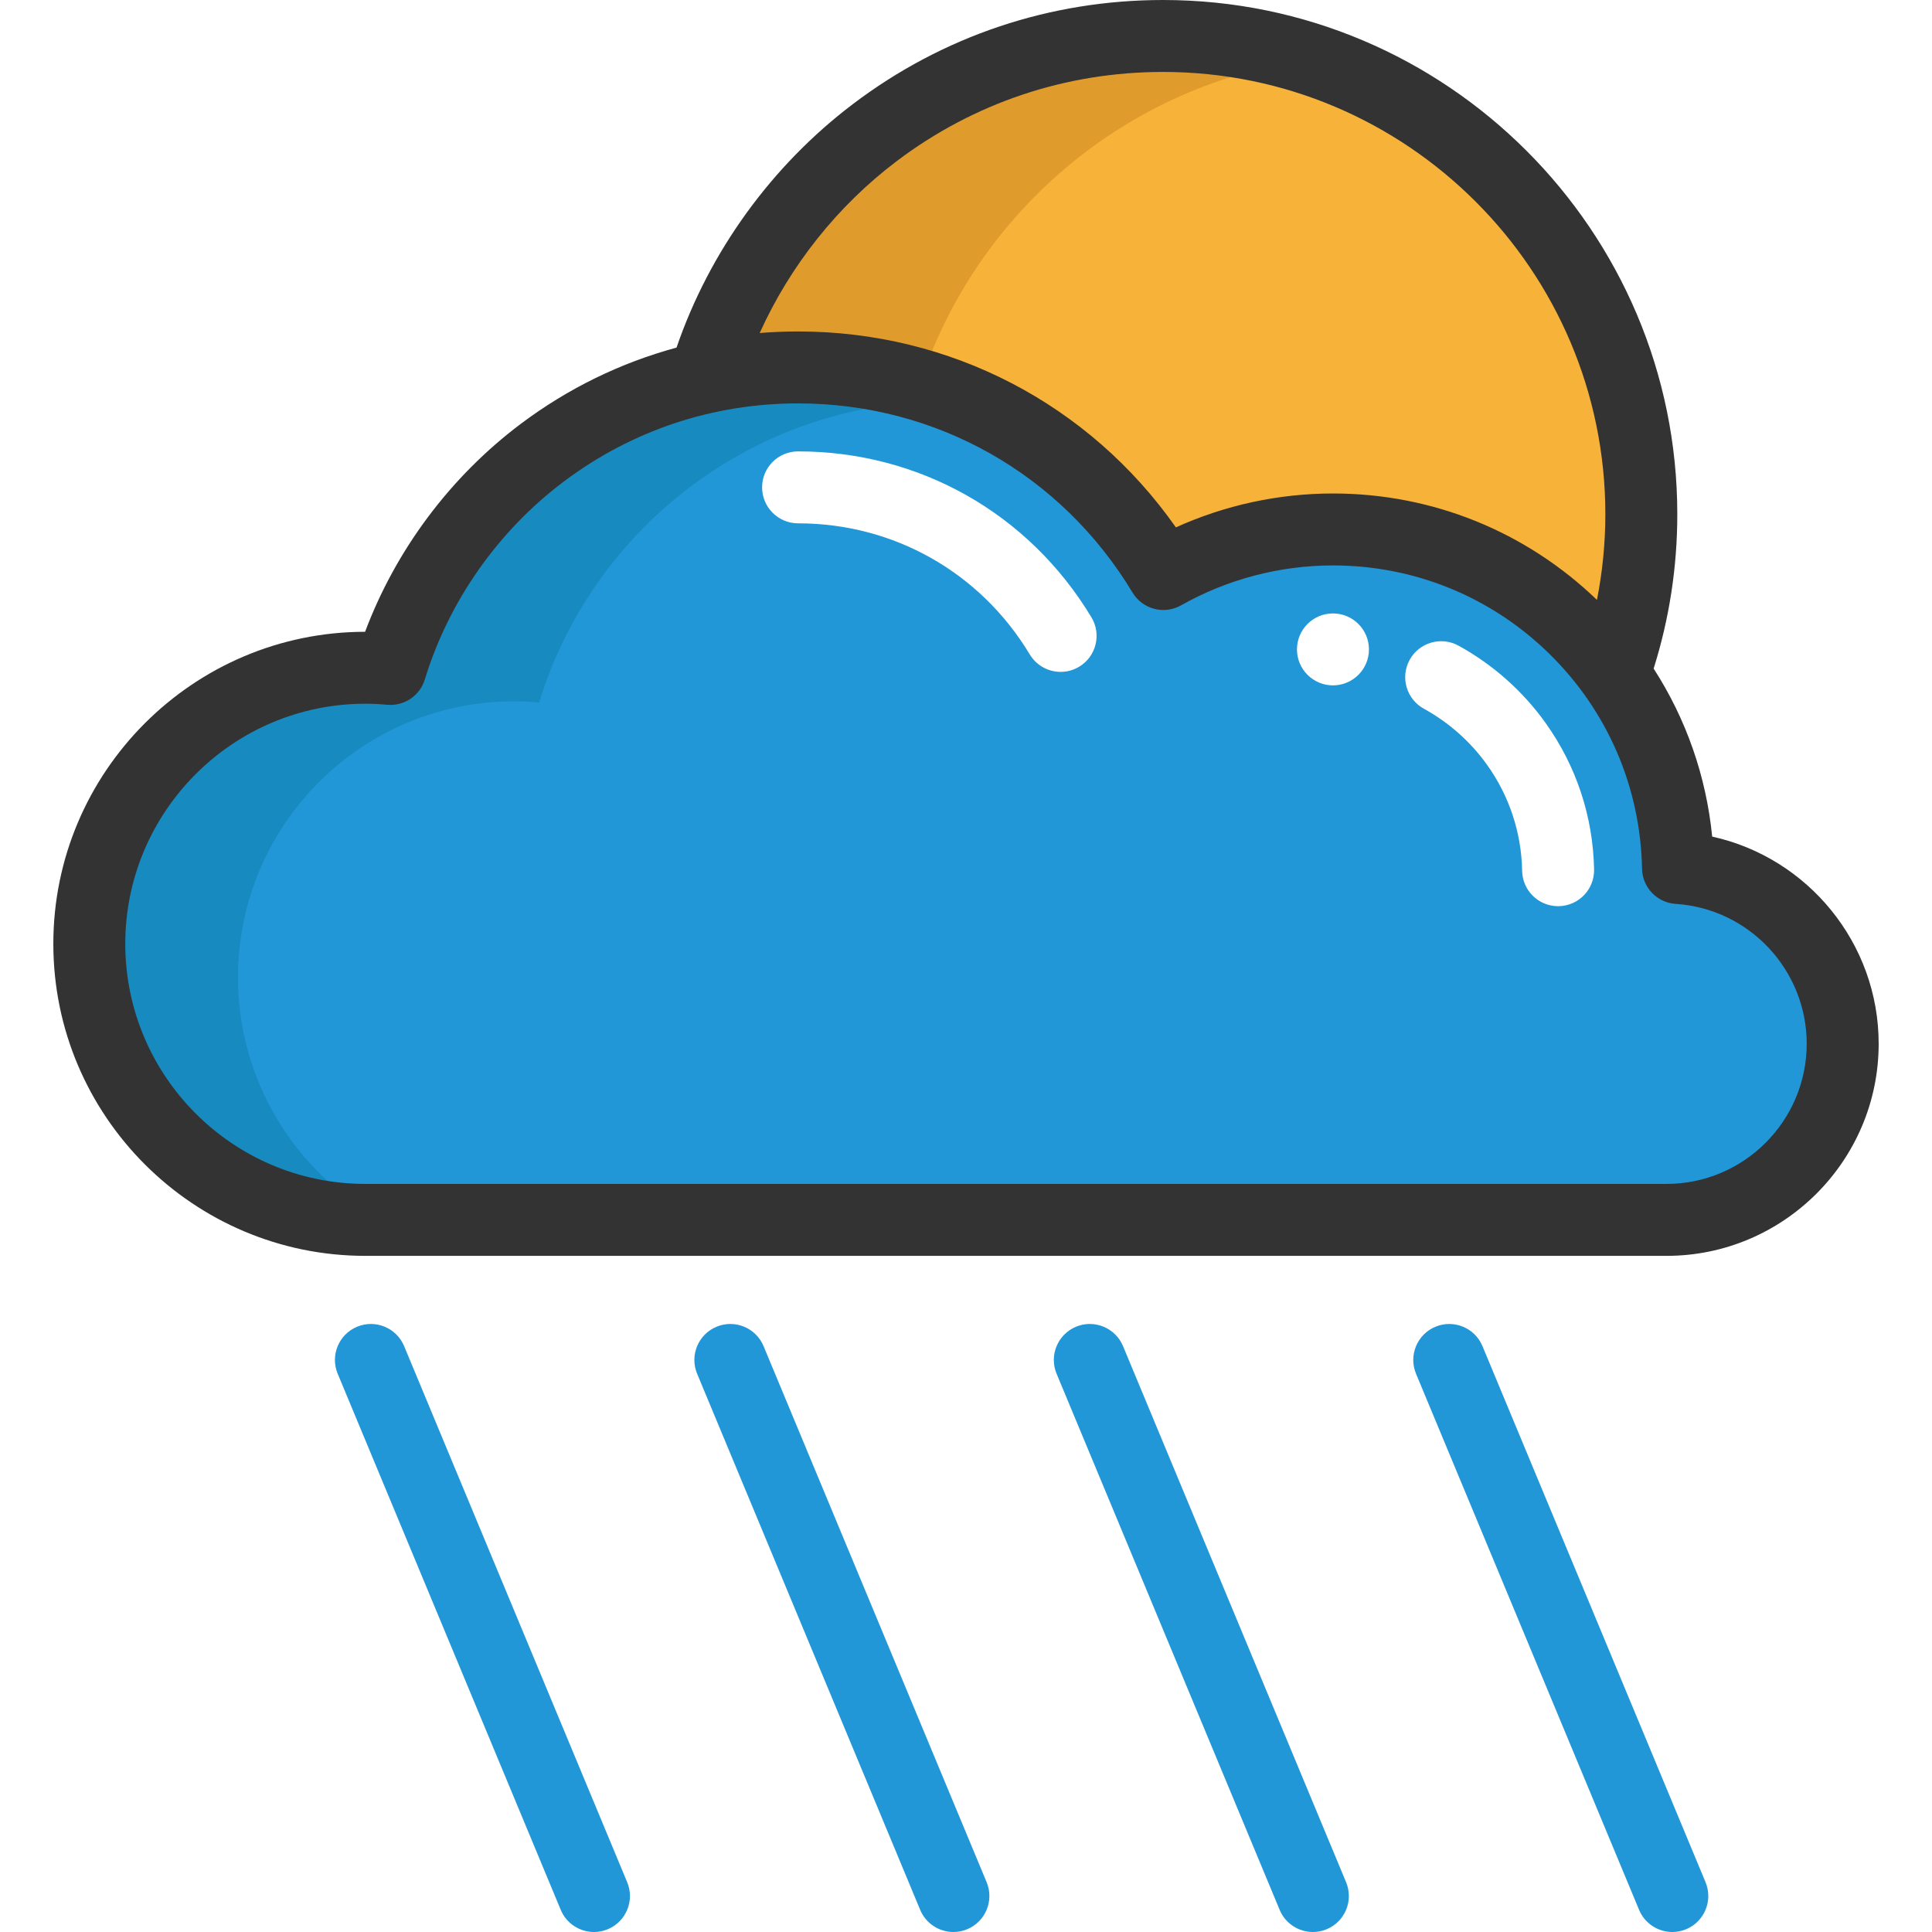
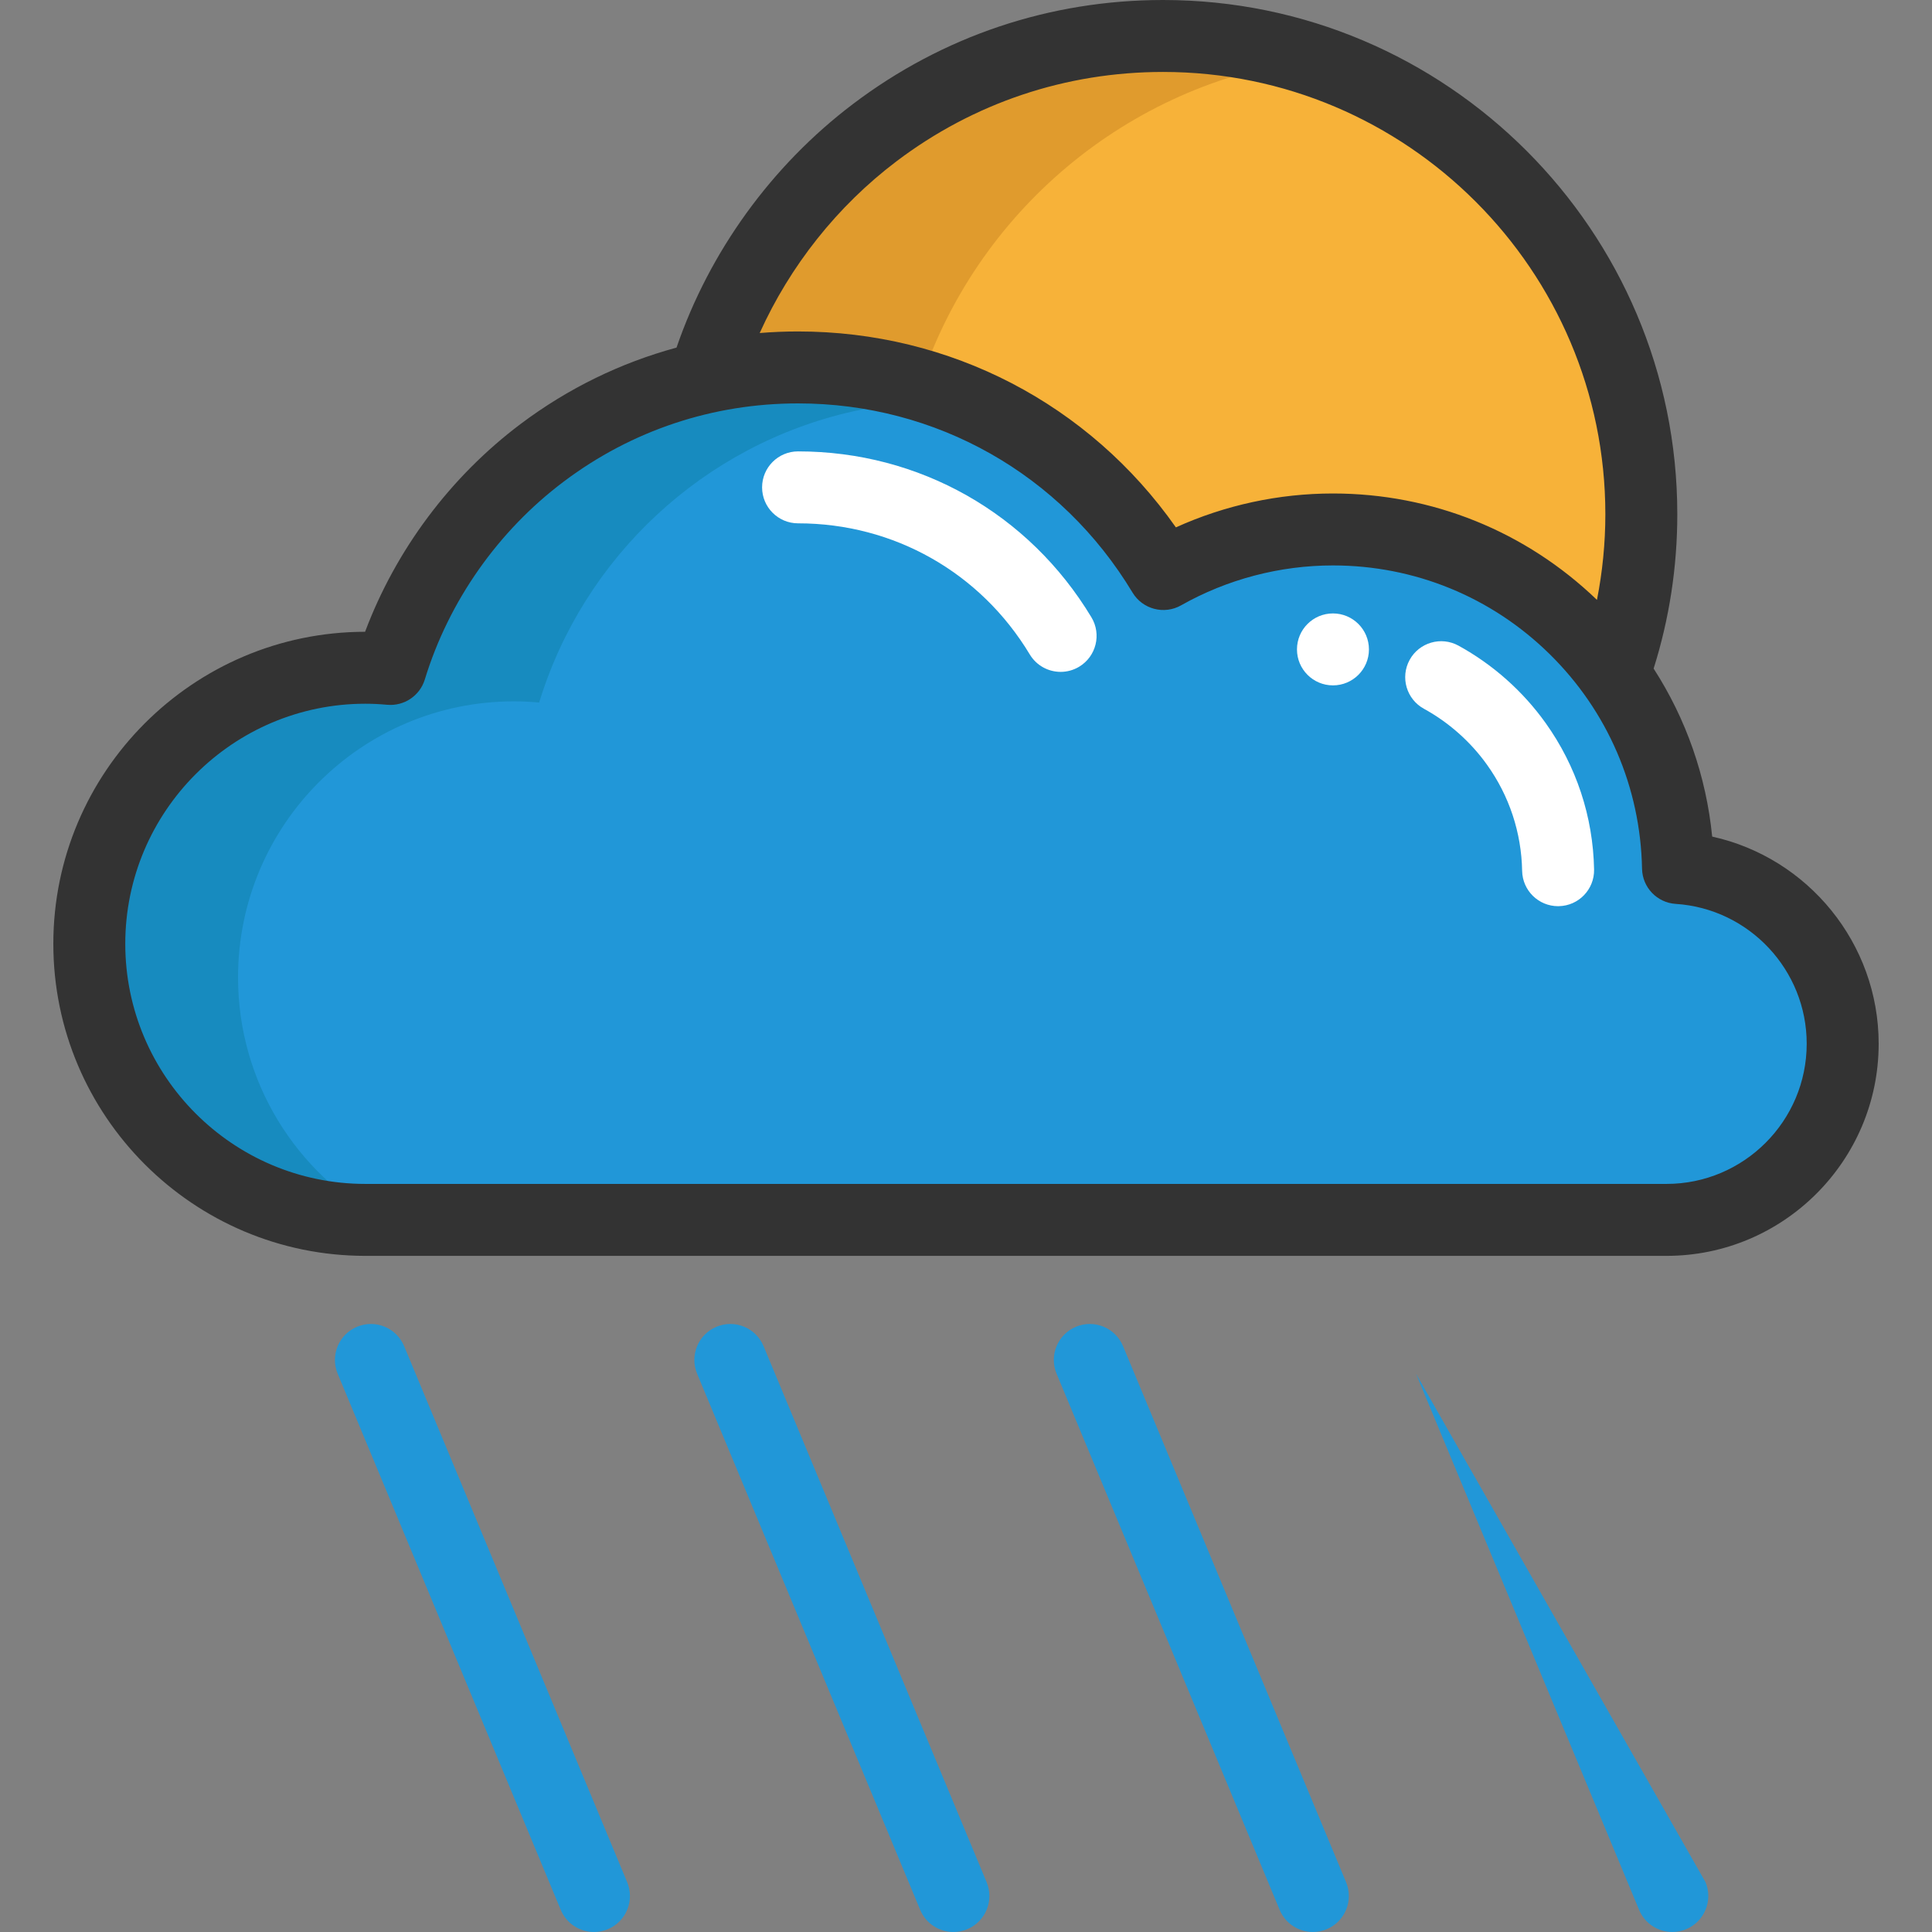
<svg xmlns="http://www.w3.org/2000/svg" width="96" height="96" overflow="hidden">
  <rect width="100%" height="100%" fill="#808080" stroke="none" />
  <defs>
    <clipPath id="clip0">
      <rect x="0" y="0" width="96" height="96" />
    </clipPath>
  </defs>
  <g clip-path="url(#clip0)">
-     <path d="M0 0 96 0 96 96 0 96Z" fill="#FFFFFF" fill-rule="evenodd" />
    <path d="M81.556 25.551C81.556 28.34 81.077 31.012 80.193 33.498 77.085 29.145 71.994 26.309 66.235 26.309 63.17 26.309 60.298 27.115 57.807 28.523 54.103 22.372 47.359 18.257 39.656 18.257 38.061 18.257 36.507 18.434 35.013 18.77 37.928 8.95 47.023 1.787 57.792 1.787 70.916 1.787 81.556 12.427 81.556 25.551Z" fill="#F7B239" />
    <path d="M65.144 2.948C62.829 2.195 60.358 1.787 57.792 1.787 47.023 1.787 37.928 8.95 35.013 18.77 36.507 18.434 38.061 18.257 39.656 18.257 41.752 18.257 43.777 18.564 45.689 19.132 48.476 10.576 55.986 4.156 65.144 2.948Z" fill="#E09B2D" />
    <path d="M83.38 43.13C87.947 43.425 91.562 47.22 91.562 51.863 91.562 56.697 87.644 60.616 82.81 60.616 80.117 60.616 21.815 60.616 18.154 60.616 10.579 60.616 4.439 54.473 4.439 46.898 4.439 39.323 10.579 33.181 18.154 33.181 18.576 33.181 18.99 33.202 19.4 33.241 21.608 26.016 27.569 20.434 35.013 18.77 36.507 18.434 38.061 18.258 39.656 18.258 47.359 18.258 54.103 22.372 57.807 28.524 60.297 27.115 63.17 26.309 66.235 26.309 71.994 26.309 77.085 29.146 80.193 33.498 82.14 36.222 83.313 39.54 83.38 43.13Z" fill="#2197D8" />
    <path d="M11.828 48.567C11.828 40.992 17.968 34.849 25.543 34.849 25.965 34.849 26.38 34.871 26.79 34.909 28.997 27.684 34.958 22.102 42.402 20.438 43.897 20.102 45.451 19.926 47.045 19.926 47.35 19.926 47.652 19.935 47.953 19.947 45.405 18.861 42.601 18.257 39.656 18.257 38.061 18.257 36.507 18.434 35.012 18.77 27.569 20.434 21.607 26.016 19.4 33.24 18.99 33.202 18.576 33.181 18.154 33.181 10.579 33.181 4.439 39.323 4.439 46.898 4.439 54.473 10.579 60.615 18.154 60.615 18.32 60.615 18.601 60.615 18.984 60.615 14.721 58.289 11.828 53.765 11.828 48.567Z" fill="#178BBF" />
    <path d="M77.421 45.028C76.449 45.028 75.652 44.249 75.634 43.273 75.599 41.371 74.996 39.548 73.889 38 73.073 36.857 71.988 35.895 70.752 35.217 69.886 34.742 69.57 33.655 70.044 32.789 70.519 31.924 71.606 31.607 72.472 32.082 74.176 33.017 75.672 34.344 76.798 35.922 78.326 38.06 79.16 40.579 79.209 43.207 79.227 44.194 78.442 45.009 77.455 45.027 77.444 45.028 77.432 45.028 77.421 45.028Z" fill="#FFFFFF" />
    <path d="M52.703 33.385C52.096 33.385 51.505 33.077 51.169 32.519 48.713 28.44 44.409 26.004 39.656 26.004 38.668 26.004 37.868 25.203 37.868 24.216 37.868 23.229 38.668 22.429 39.656 22.429 45.674 22.429 51.124 25.511 54.233 30.675 54.742 31.521 54.469 32.619 53.623 33.129 53.335 33.302 53.017 33.385 52.703 33.385Z" fill="#FFFFFF" />
    <path d="M29.514 96C28.814 96 28.149 95.586 27.863 94.899L16.78 68.262C16.4 67.351 16.832 66.304 17.744 65.925 18.655 65.546 19.702 65.977 20.081 66.889L31.164 93.525C31.544 94.436 31.112 95.483 30.201 95.862 29.976 95.956 29.743 96 29.514 96Z" fill="#2197D8" />
    <path d="M47.374 96C46.674 96 46.009 95.586 45.723 94.899L34.64 68.262C34.261 67.351 34.692 66.304 35.604 65.925 36.515 65.546 37.562 65.977 37.941 66.889L49.025 93.525C49.404 94.436 48.972 95.483 48.061 95.862 47.836 95.956 47.603 96 47.374 96Z" fill="#2197D8" />
    <path d="M65.237 96C64.536 96 63.871 95.586 63.585 94.899L52.502 68.262C52.122 67.351 52.554 66.304 53.466 65.925 54.377 65.546 55.423 65.977 55.803 66.889L66.886 93.525C67.266 94.436 66.834 95.483 65.923 95.862 65.698 95.956 65.465 96 65.237 96Z" fill="#2197D8" />
-     <path d="M83.097 96C82.397 96 81.731 95.586 81.445 94.899L70.362 68.262C69.983 67.351 70.414 66.304 71.326 65.925 72.237 65.546 73.284 65.977 73.663 66.889L84.747 93.525C85.126 94.436 84.695 95.483 83.783 95.862 83.558 95.956 83.326 96 83.097 96Z" fill="#2197D8" />
+     <path d="M83.097 96C82.397 96 81.731 95.586 81.445 94.899L70.362 68.262L84.747 93.525C85.126 94.436 84.695 95.483 83.783 95.862 83.558 95.956 83.326 96 83.097 96Z" fill="#2197D8" />
    <path d="M68.022 32.269C68.022 33.256 67.221 34.056 66.234 34.056 65.247 34.056 64.446 33.256 64.446 32.269 64.446 31.281 65.247 30.481 66.234 30.481 67.221 30.481 68.022 31.281 68.022 32.269Z" fill="#FFFFFF" />
    <path d="M85.077 41.57C84.781 38.571 83.782 35.723 82.168 33.221 82.947 30.75 83.344 28.175 83.344 25.551 83.344 11.462 71.882 0 57.793 0 52.175 0 46.845 1.788 42.379 5.172 38.336 8.234 35.253 12.502 33.616 17.272 30.839 18.025 28.221 19.299 25.869 21.067 22.377 23.693 19.669 27.323 18.141 31.393 9.598 31.401 2.65 38.353 2.65 46.898 2.65 55.447 9.606 62.403 18.155 62.403L82.809 62.403C88.621 62.403 93.35 57.674 93.35 51.863 93.35 46.863 89.825 42.614 85.077 41.57ZM44.537 8.022C48.377 5.113 52.961 3.575 57.793 3.575 69.91 3.575 79.769 13.434 79.769 25.551 79.769 26.992 79.626 28.415 79.352 29.808 75.808 26.399 71.16 24.521 66.234 24.521 63.54 24.521 60.873 25.099 58.429 26.205 54.125 20.079 47.223 16.47 39.655 16.47 39.015 16.47 38.379 16.496 37.749 16.548 39.256 13.211 41.6 10.246 44.537 8.022ZM82.809 58.828 18.155 58.828C11.577 58.828 6.225 53.476 6.225 46.898 6.225 40.32 11.577 34.968 18.155 34.968 18.499 34.968 18.854 34.985 19.239 35.02 20.083 35.096 20.862 34.571 21.109 33.762 22.297 29.875 24.75 26.381 28.018 23.925 31.394 21.387 35.418 20.045 39.655 20.045 46.516 20.045 52.73 23.559 56.276 29.446 56.776 30.274 57.844 30.556 58.687 30.079 60.982 28.782 63.592 28.096 66.234 28.096 70.286 28.096 74.109 29.66 76.998 32.499 79.883 35.335 81.515 39.123 81.592 43.164 81.609 44.094 82.337 44.854 83.264 44.914 86.915 45.149 89.774 48.201 89.774 51.862 89.774 55.703 86.65 58.828 82.809 58.828Z" fill="#333333" />
  </g>
</svg>